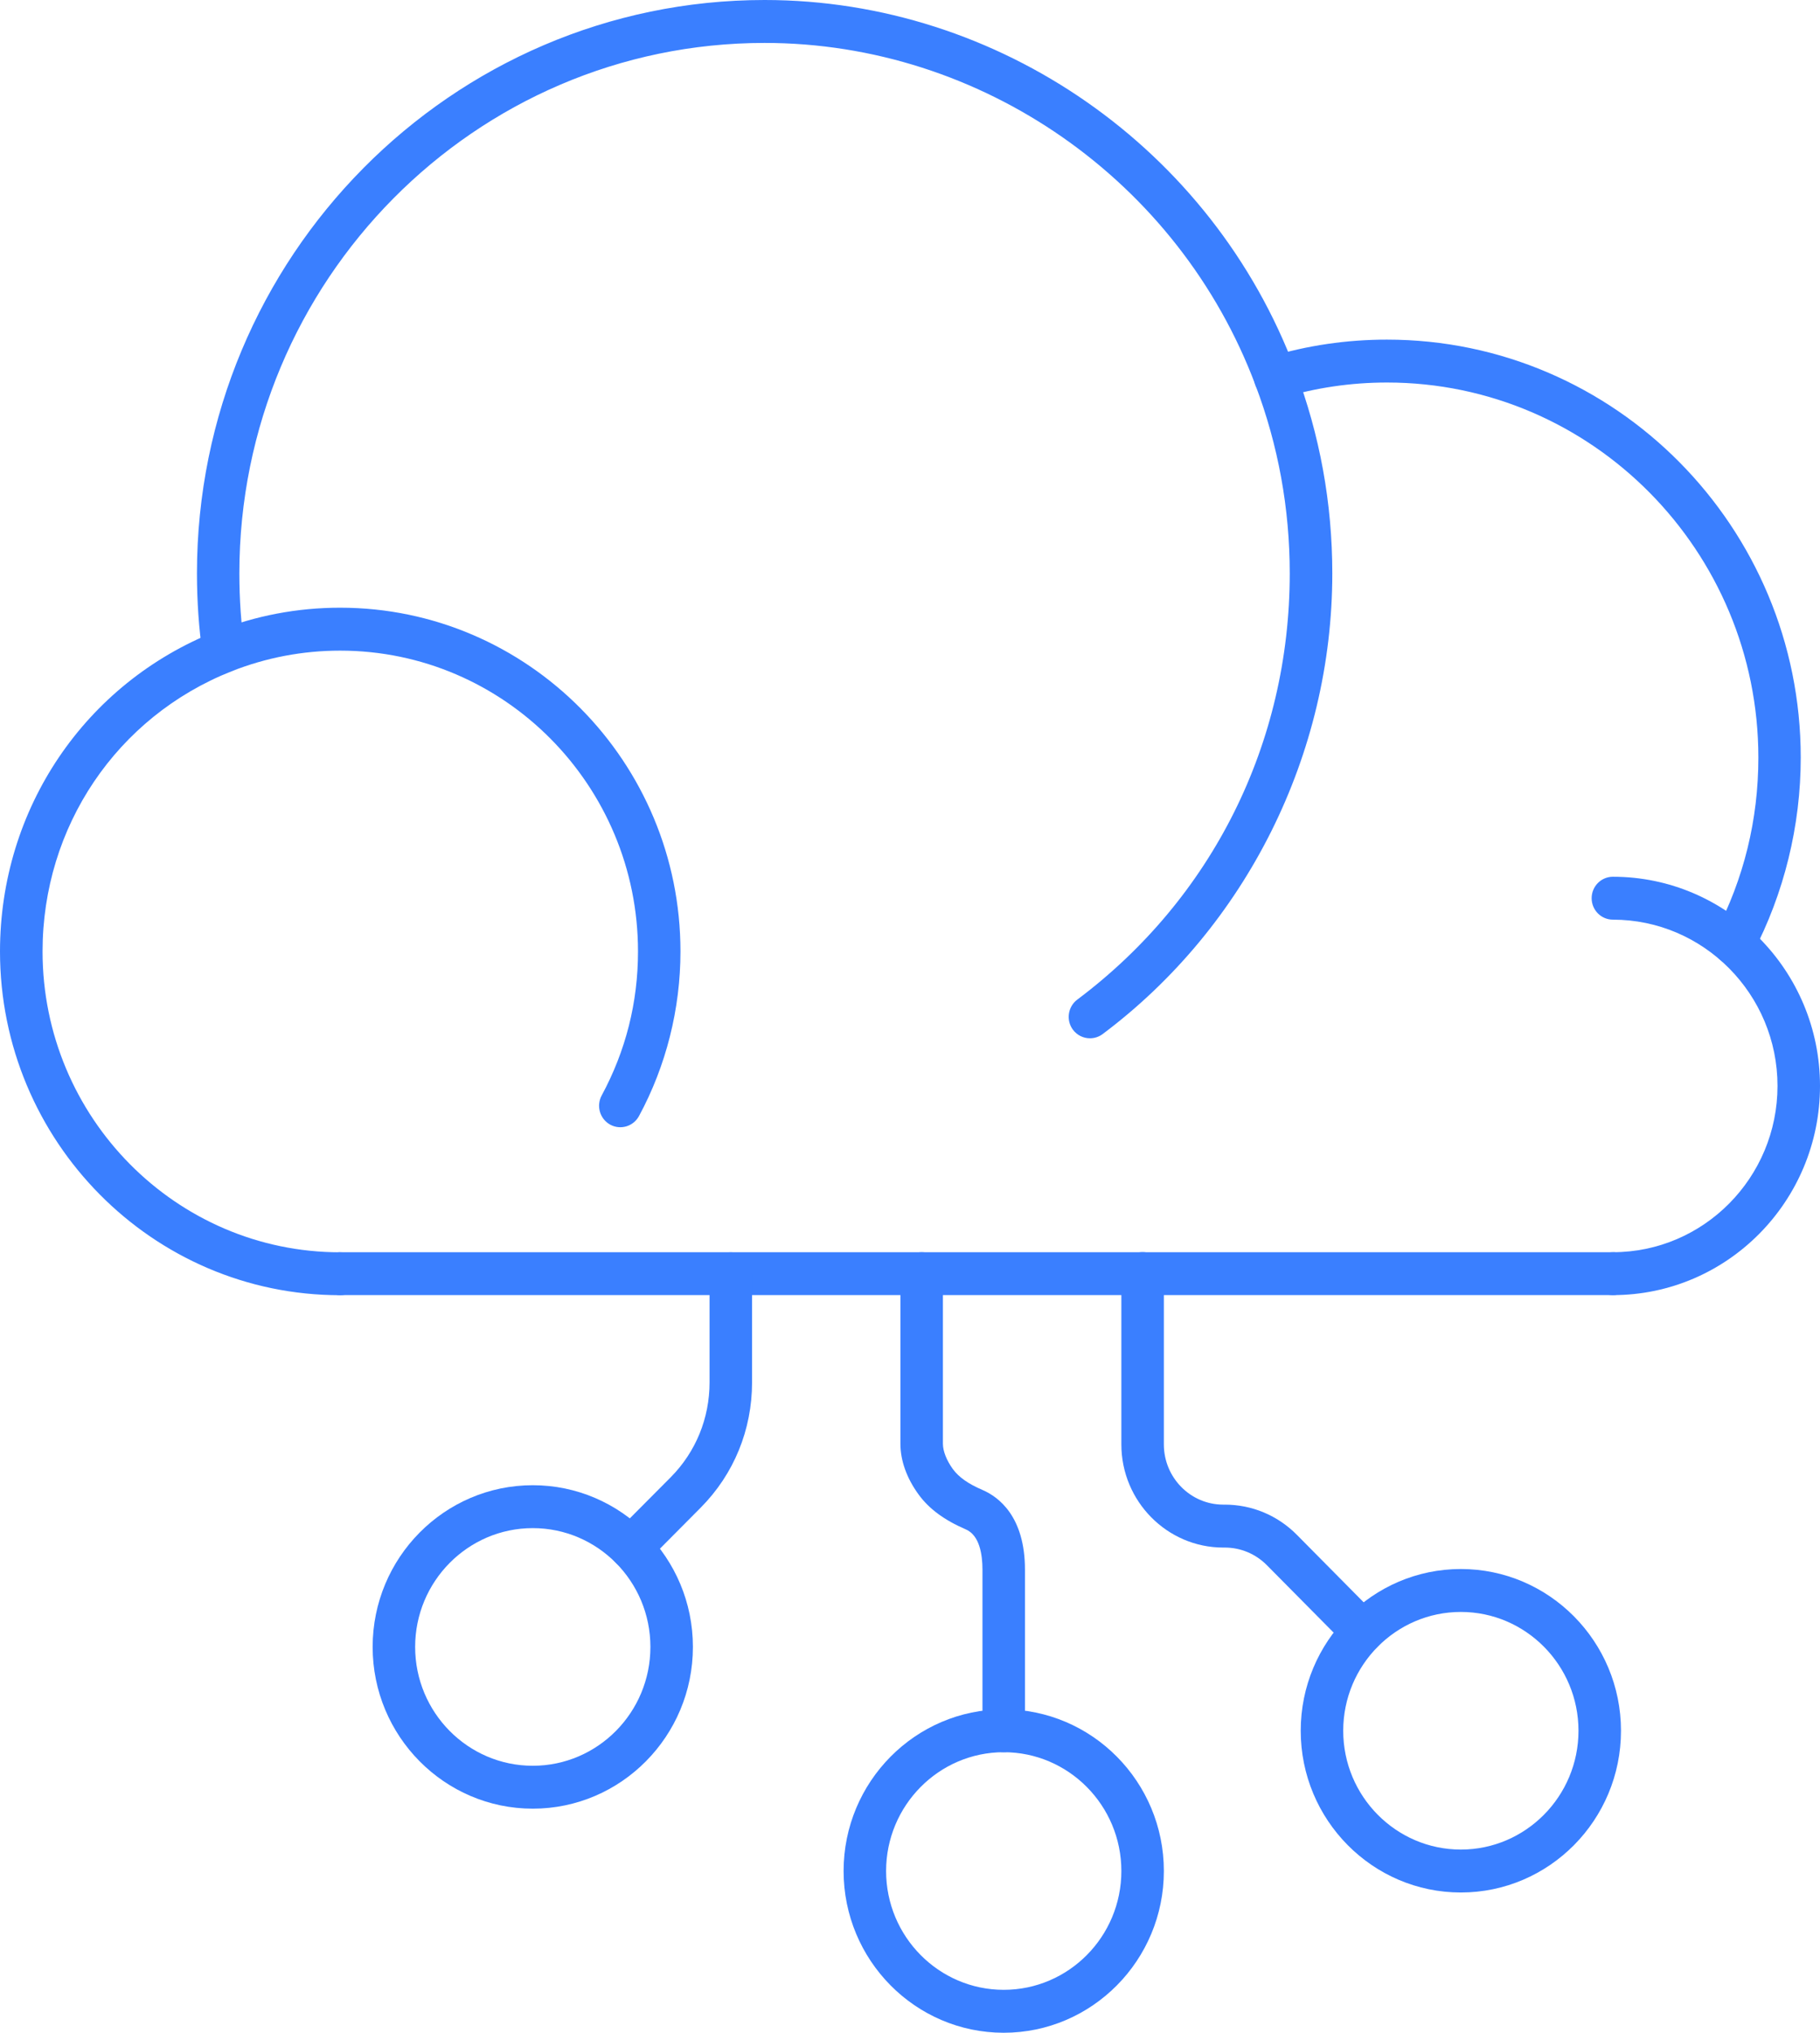
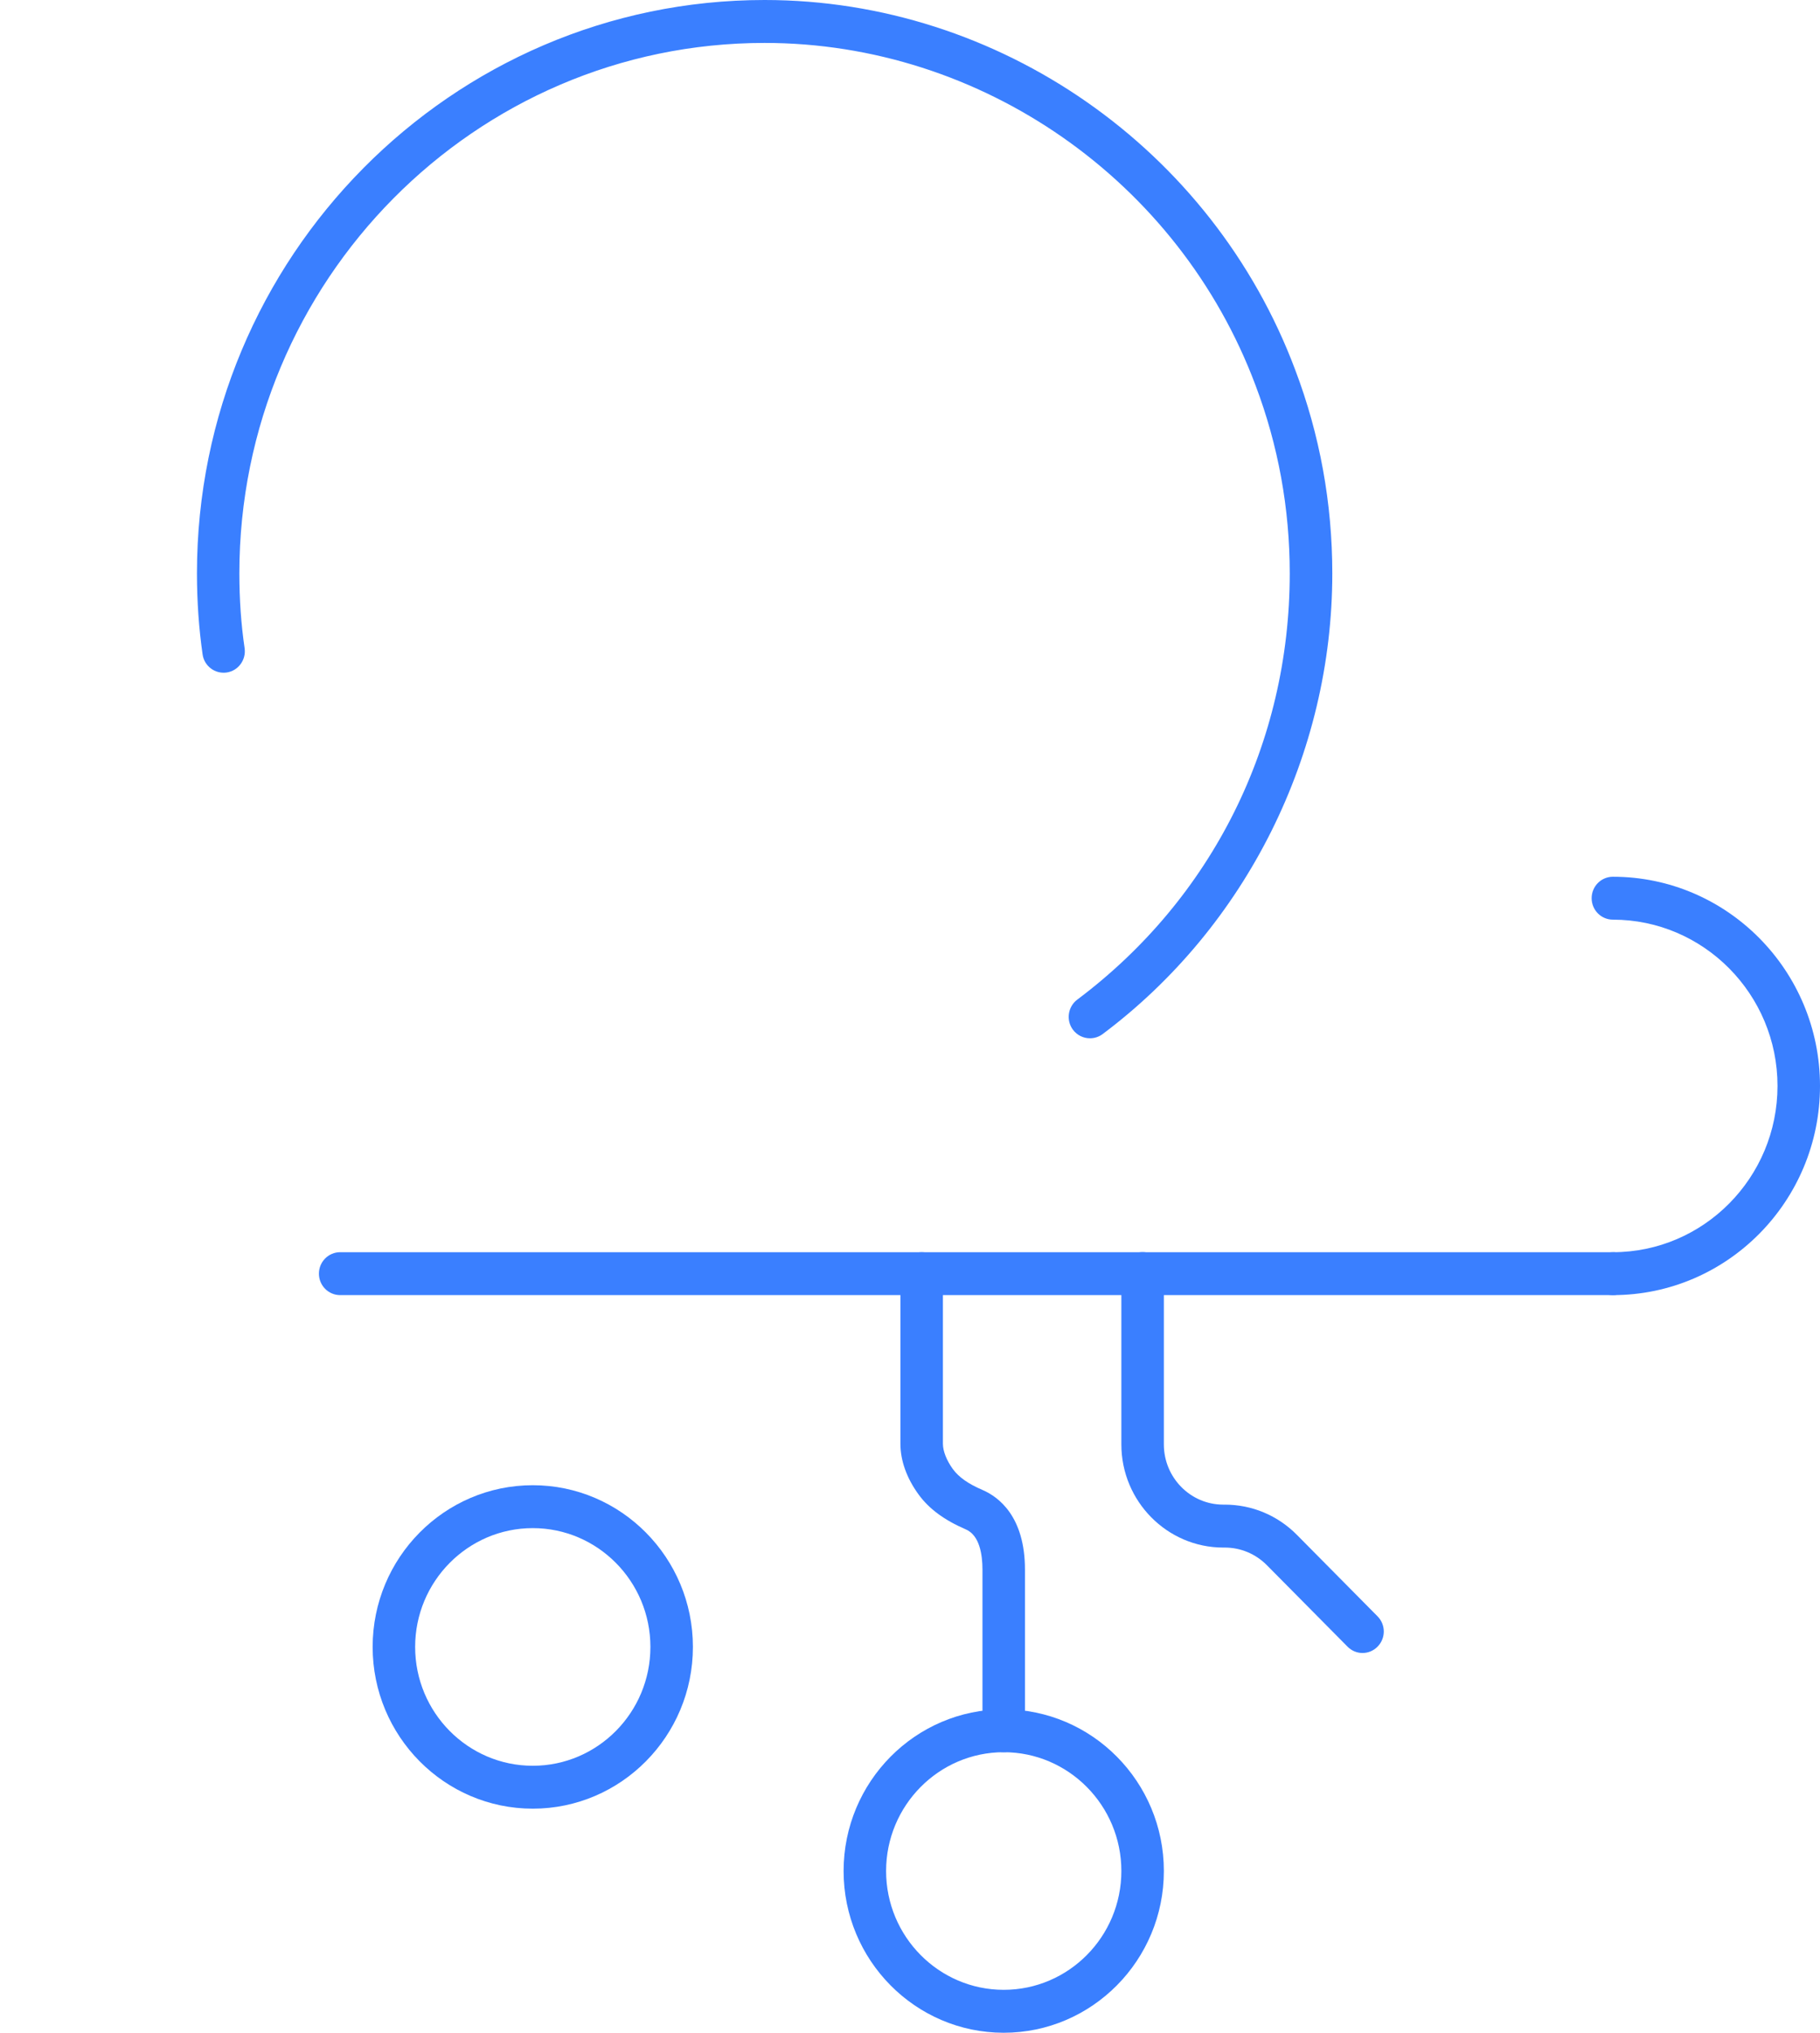
<svg xmlns="http://www.w3.org/2000/svg" width="60" height="67" viewBox="0 0 60 67" fill="none">
  <g clip-path="url(#clip0_47_925)">
    <path d="M35.932 34.222C35.718 34.222 35.507 34.123 35.369 33.937C35.139 33.623 35.205 33.18 35.515 32.947C39.967 29.61 42.519 24.49 42.519 18.899C42.519 16.76 42.139 14.675 41.39 12.697C38.86 5.949 32.356 1.415 25.205 1.415C15.658 1.415 7.891 9.258 7.891 18.899C7.891 19.75 7.948 20.579 8.064 21.364C8.119 21.75 7.855 22.11 7.473 22.166C7.089 22.221 6.734 21.955 6.679 21.57C6.556 20.715 6.493 19.817 6.493 18.899C6.493 8.479 14.886 0 25.207 0C32.936 0 39.967 4.901 42.7 12.192C43.51 14.328 43.922 16.586 43.922 18.899C43.922 24.854 41.093 30.531 36.35 34.084C36.224 34.178 36.078 34.222 35.932 34.222Z" fill="#3A7FFF" />
-     <path d="M57.163 31.807C57.053 31.807 56.94 31.779 56.836 31.724C56.493 31.54 56.364 31.113 56.545 30.767C57.49 28.967 57.968 27.014 57.968 24.97C57.968 18.155 52.477 12.608 45.726 12.608C44.537 12.608 43.367 12.78 42.244 13.121C41.876 13.235 41.483 13.022 41.37 12.647C41.258 12.273 41.469 11.879 41.84 11.765C43.093 11.385 44.4 11.194 45.724 11.194C53.246 11.194 59.365 17.373 59.365 24.97C59.365 27.216 58.816 29.452 57.778 31.43C57.652 31.668 57.41 31.807 57.16 31.807H57.163Z" fill="#3A7FFF" />
-     <path d="M11.211 42.69C5.029 42.69 0 37.609 0 31.36C0 26.665 2.793 22.524 7.116 20.81C8.426 20.291 9.802 20.03 11.214 20.03C17.399 20.03 22.433 25.111 22.433 31.36C22.433 33.252 21.961 35.129 21.066 36.785C20.879 37.129 20.456 37.254 20.115 37.068C19.775 36.879 19.651 36.452 19.835 36.108C20.629 34.638 21.033 33.041 21.033 31.36C21.033 25.893 16.627 21.445 11.214 21.445C9.981 21.445 8.772 21.675 7.63 22.127C3.848 23.628 1.403 27.25 1.403 31.36C1.403 36.827 5.806 41.276 11.214 41.276C11.601 41.276 11.914 41.592 11.914 41.983C11.914 42.374 11.601 42.69 11.214 42.69H11.211Z" fill="#3A7FFF" />
    <path d="M53.172 42.687C52.785 42.687 52.472 42.371 52.472 41.98C52.472 41.589 52.785 41.273 53.172 41.273C56.166 41.273 58.599 38.813 58.599 35.792C58.599 32.772 56.163 30.312 53.172 30.312C52.785 30.312 52.472 29.996 52.472 29.605C52.472 29.214 52.785 28.898 53.172 28.898C56.938 28.898 60 31.99 60 35.792C60 39.595 56.938 42.687 53.172 42.687Z" fill="#3A7FFF" />
    <path d="M53.172 42.687H11.214C10.827 42.687 10.514 42.371 10.514 41.98C10.514 41.589 10.827 41.273 11.214 41.273H53.169C53.557 41.273 53.87 41.589 53.87 41.98C53.87 42.371 53.557 42.687 53.169 42.687H53.172Z" fill="#3A7FFF" />
    <path d="M33.09 67C30.178 67 27.811 64.609 27.811 61.669C27.811 58.729 30.178 56.339 33.09 56.339C36.001 56.339 38.369 58.729 38.369 61.669C38.369 64.609 36.001 67 33.09 67ZM33.09 57.753C30.95 57.753 29.212 59.511 29.212 61.669C29.212 63.827 30.95 65.585 33.09 65.585C35.229 65.585 36.968 63.83 36.968 61.669C36.968 59.509 35.227 57.753 33.09 57.753Z" fill="#3A7FFF" />
    <path d="M17.564 59.614C14.652 59.614 12.285 57.223 12.285 54.283C12.285 51.343 14.652 48.953 17.564 48.953C20.475 48.953 22.843 51.343 22.843 54.283C22.843 57.223 20.475 59.614 17.564 59.614ZM17.564 50.367C15.424 50.367 13.686 52.126 13.686 54.283C13.686 56.441 15.424 58.2 17.564 58.2C19.703 58.2 21.442 56.444 21.442 54.283C21.442 52.123 19.703 50.367 17.564 50.367Z" fill="#3A7FFF" />
-     <path d="M48.16 62.377C45.249 62.377 42.881 59.986 42.881 57.046C42.881 54.106 45.249 51.715 48.16 51.715C51.071 51.715 53.439 54.106 53.439 57.046C53.439 59.986 51.071 62.377 48.16 62.377ZM48.16 53.13C46.02 53.13 44.282 54.885 44.282 57.046C44.282 59.206 46.023 60.962 48.16 60.962C50.297 60.962 52.038 59.204 52.038 57.046C52.038 54.888 50.299 53.13 48.16 53.13Z" fill="#3A7FFF" />
    <path d="M33.09 57.753C32.703 57.753 32.389 57.437 32.389 57.046V51.737C32.389 51.238 32.293 50.603 31.84 50.409C31.137 50.106 30.626 49.732 30.283 49.258C29.89 48.72 29.684 48.14 29.684 47.585V41.98C29.684 41.589 29.997 41.273 30.385 41.273C30.772 41.273 31.085 41.589 31.085 41.98V47.585C31.085 47.829 31.206 48.134 31.412 48.42C31.607 48.686 31.914 48.905 32.387 49.108C32.911 49.333 33.79 49.973 33.79 51.737V57.046C33.79 57.437 33.477 57.753 33.09 57.753Z" fill="#3A7FFF" />
-     <path d="M20.799 51.718C20.621 51.718 20.439 51.649 20.302 51.51C20.03 51.233 20.03 50.786 20.302 50.509L22.115 48.687C22.939 47.854 23.392 46.745 23.392 45.563V41.983C23.392 41.592 23.705 41.276 24.092 41.276C24.48 41.276 24.793 41.592 24.793 41.983V45.563C24.793 47.125 24.194 48.589 23.104 49.688L21.291 51.513C21.154 51.651 20.975 51.718 20.796 51.718H20.799Z" fill="#3A7FFF" />
    <path d="M44.919 54.483C44.74 54.483 44.562 54.414 44.425 54.275L41.766 51.59C41.395 51.216 40.901 51.008 40.376 51.008H40.327C38.476 51.008 36.968 49.482 36.968 47.608V41.977C36.968 41.586 37.281 41.27 37.668 41.27C38.056 41.27 38.369 41.586 38.369 41.977V47.608C38.369 48.703 39.248 49.593 40.327 49.593H40.376C41.274 49.593 42.12 49.948 42.755 50.589L45.413 53.274C45.688 53.551 45.688 53.998 45.413 54.275C45.276 54.414 45.097 54.483 44.919 54.483Z" fill="#3A7FFF" />
  </g>
  <defs>
    <clipPath id="clip0_47_925">
      <rect width="60" height="67" fill="white" />
    </clipPath>
  </defs>
</svg>